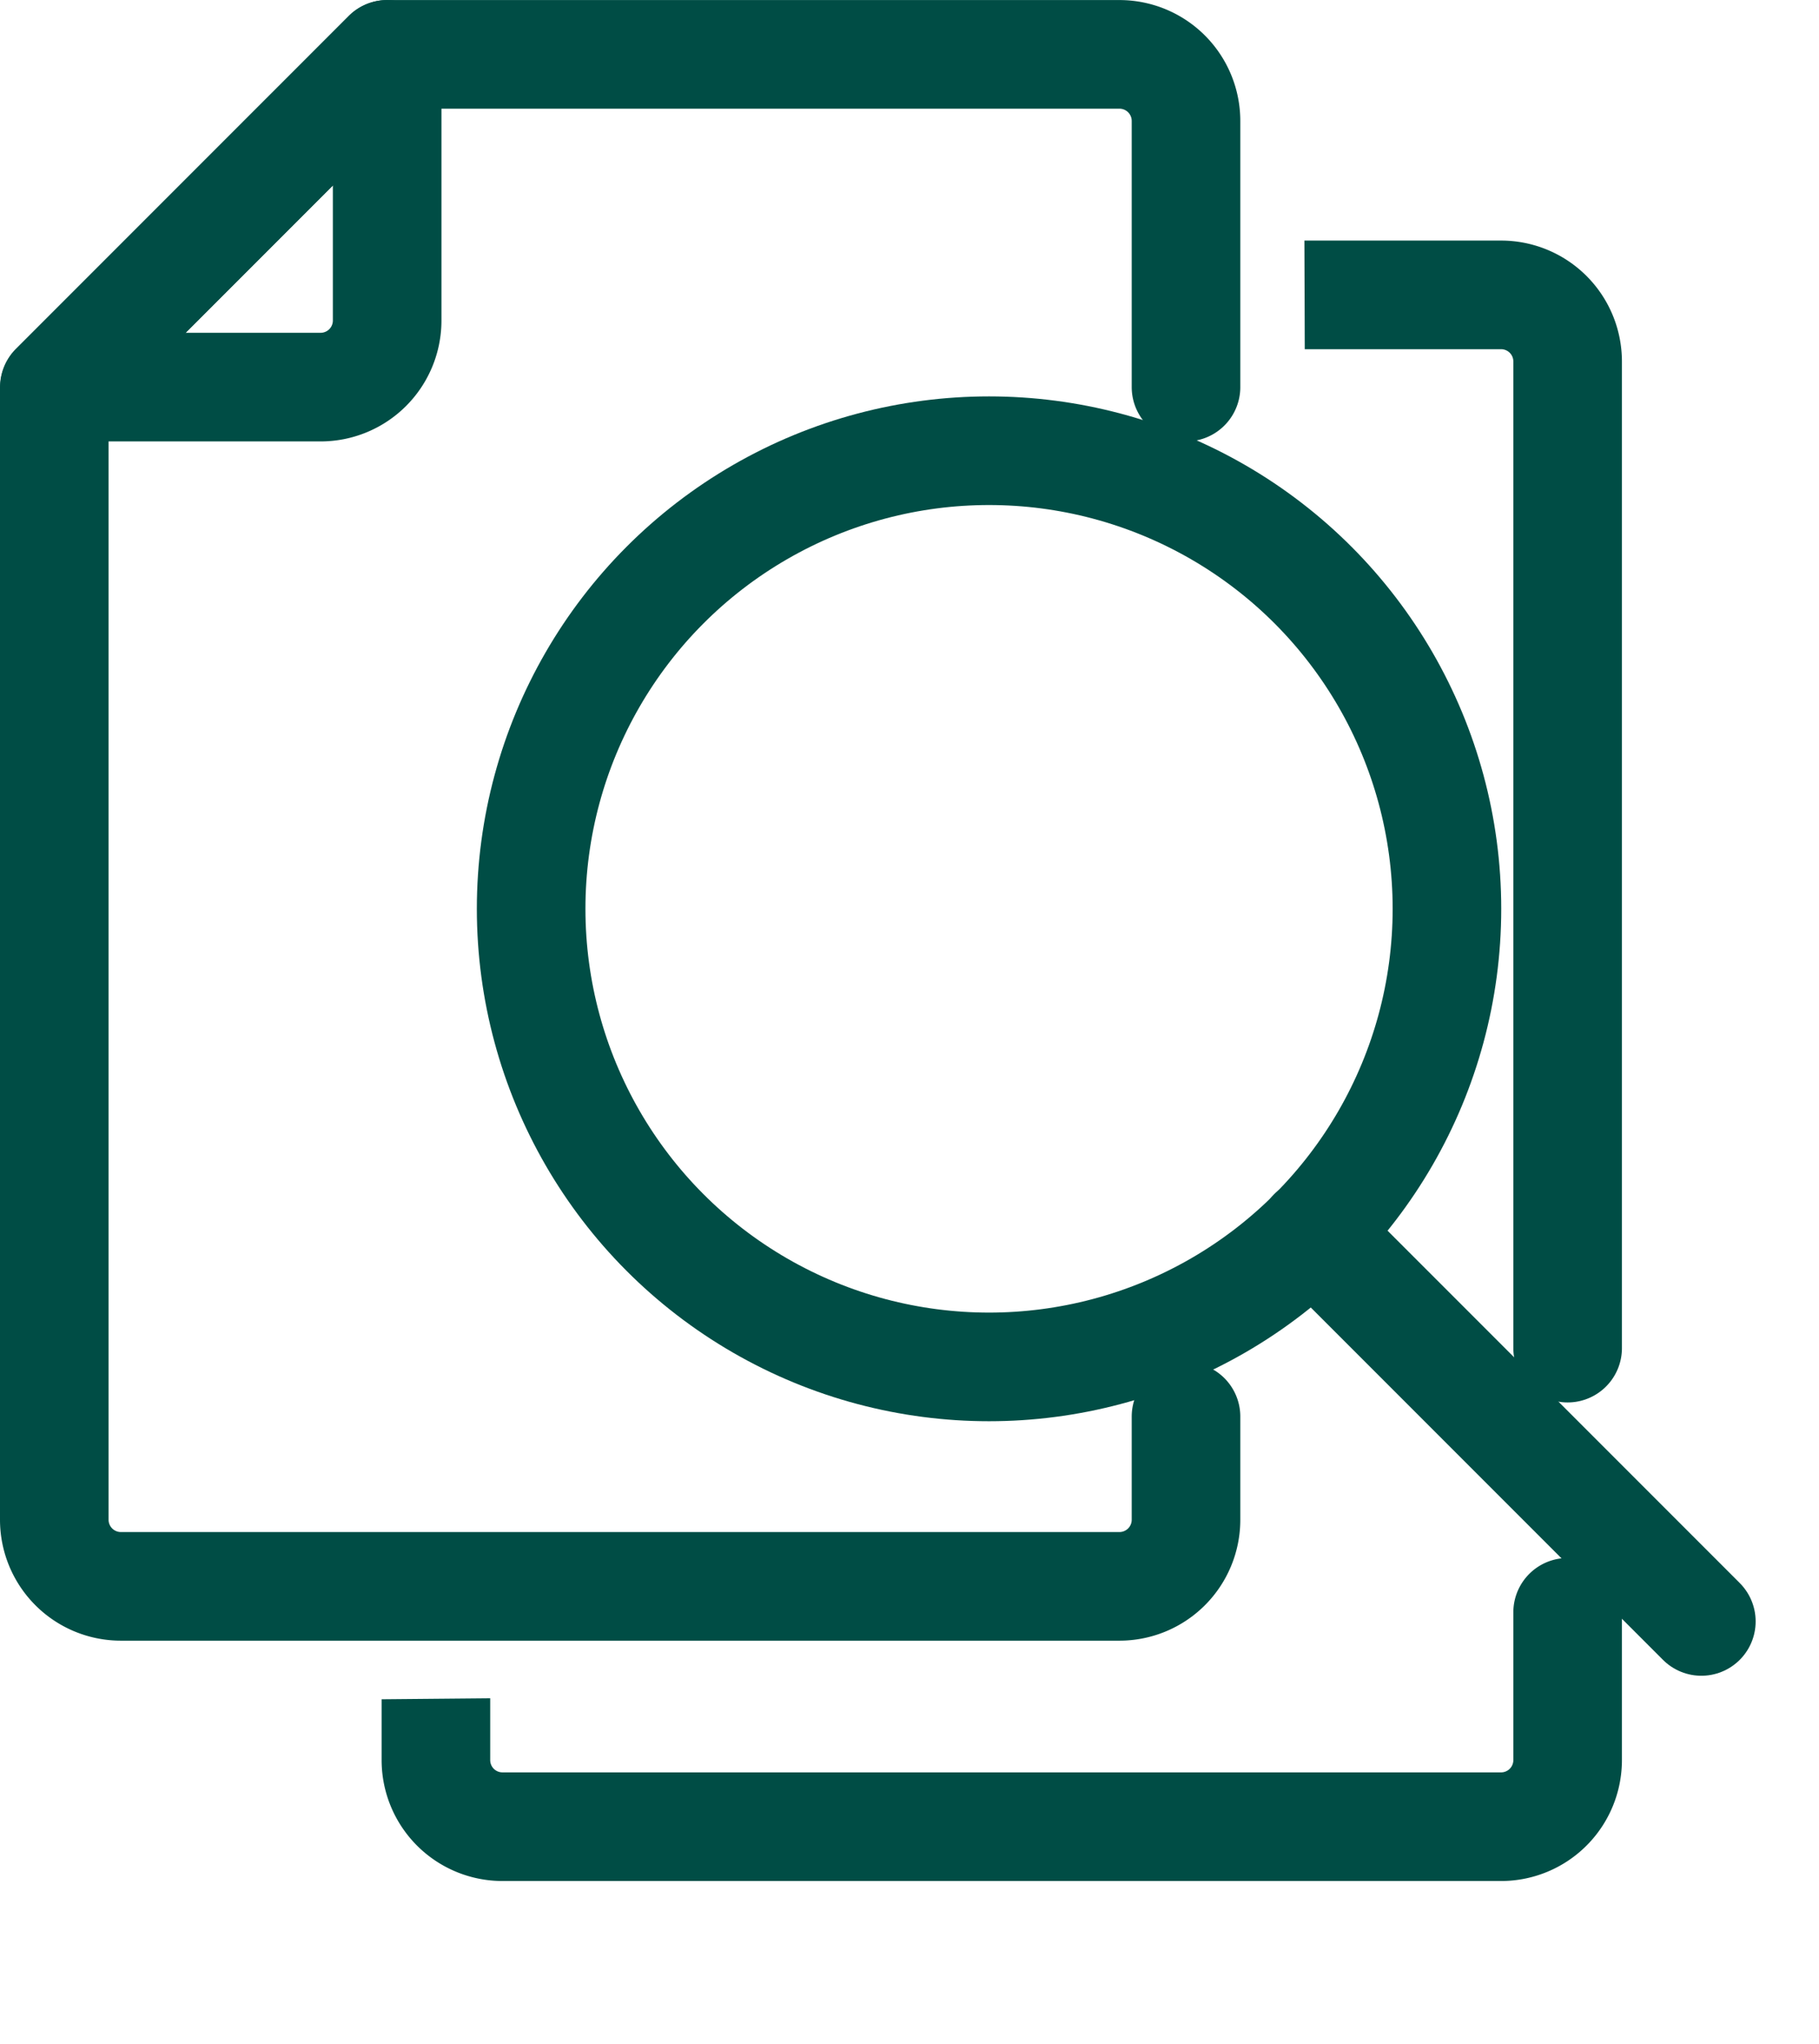
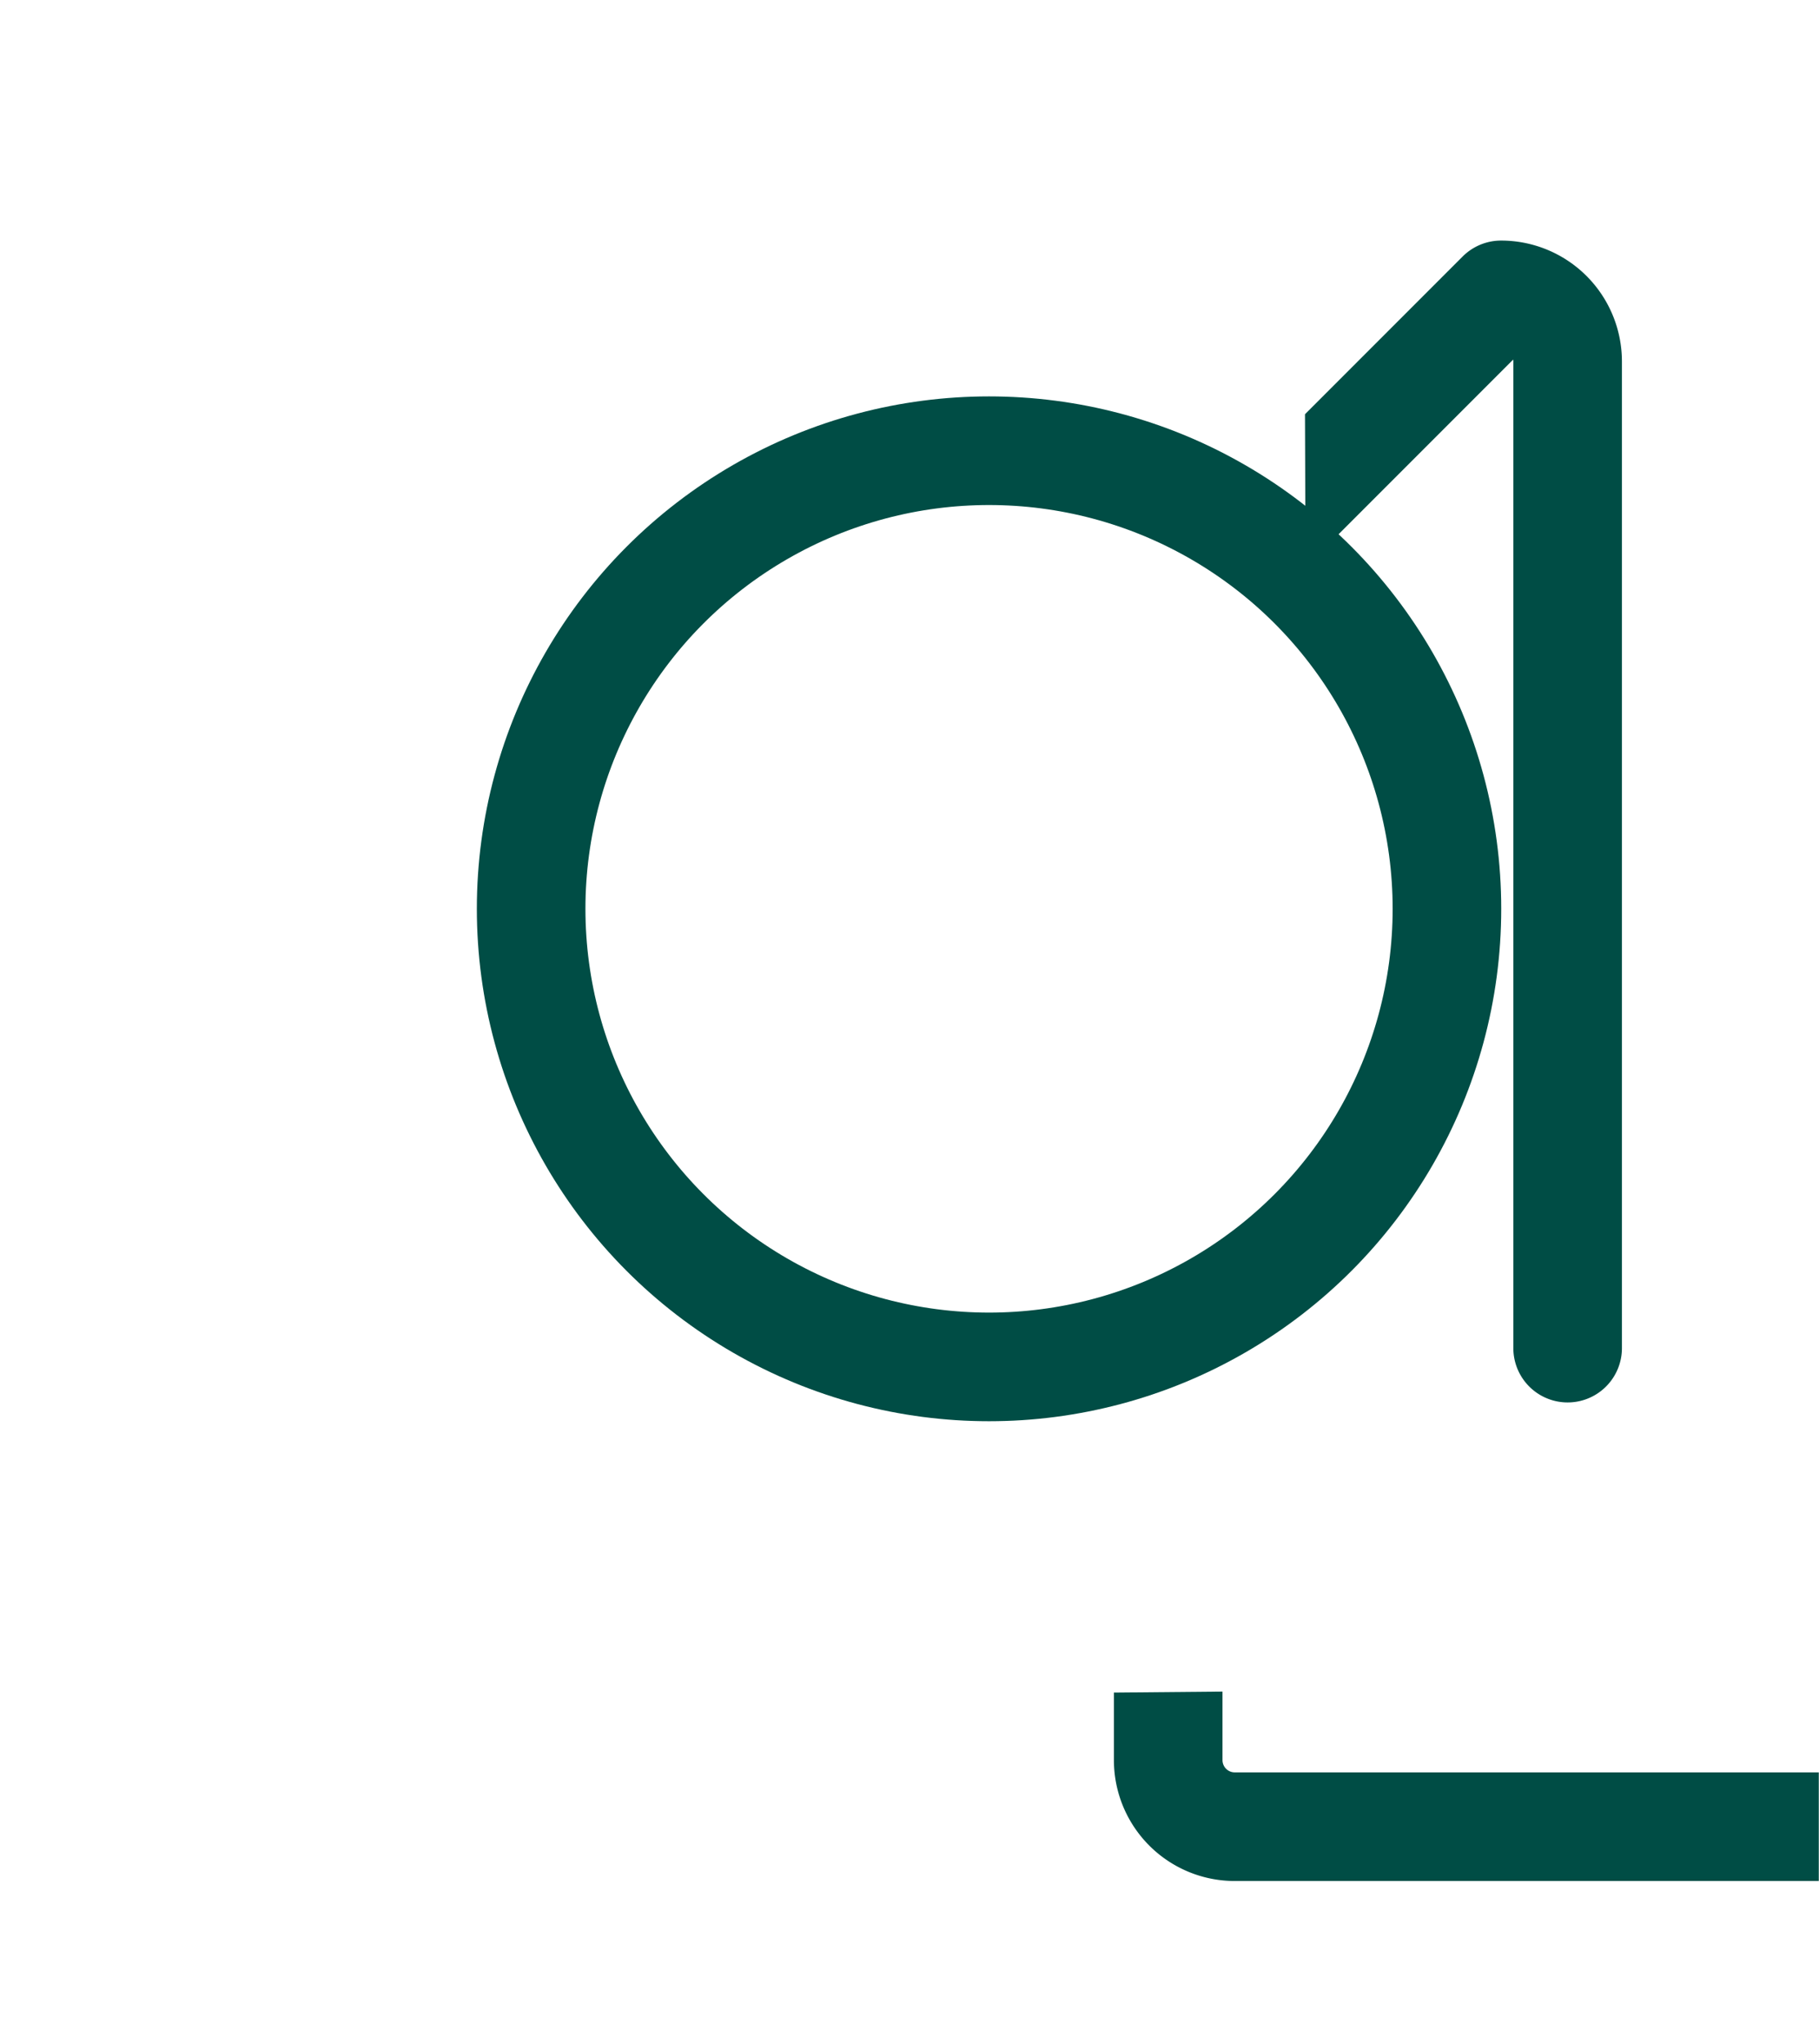
<svg xmlns="http://www.w3.org/2000/svg" width="33.504" height="37.626" viewBox="0 0 33.504 37.626">
  <defs>
    <clipPath id="clip-path">
      <path id="Path_128" data-name="Path 128" d="M630.32,2261.877l21.037-.192-.1-29.559,9.484-.626v36.683h-31.3v-10.644" transform="translate(-629.449 -2231.5)" fill="none" stroke="#004d45" stroke-width="2" />
    </clipPath>
  </defs>
  <g id="Group_115" data-name="Group 115" transform="translate(20564 5102.101)">
    <g id="Group_114" data-name="Group 114" transform="translate(-20563 -5101.157)">
      <g id="Group_110" data-name="Group 110" transform="translate(0 0.057)">
-         <path id="Path_124" data-name="Path 124" d="M637.752,2257.168v1.9a1.226,1.226,0,0,1-1.226,1.226H618.133a1.226,1.226,0,0,1-1.226-1.226V2238.22l6.131-6.131h13.488a1.226,1.226,0,0,1,1.226,1.226v4.9" transform="translate(-616.907 -2232.089)" fill="none" stroke="#004d45" stroke-linecap="round" stroke-linejoin="round" stroke-width="2" />
-         <path id="Path_125" data-name="Path 125" d="M623.038,2232.089v4.9a1.226,1.226,0,0,1-1.226,1.226h-4.9Z" transform="translate(-616.907 -2232.089)" fill="none" stroke="#004d45" stroke-linecap="round" stroke-linejoin="round" stroke-width="2" />
-       </g>
+         </g>
      <g id="Group_112" data-name="Group 112" transform="translate(1.208 0)">
        <g id="Group_111" data-name="Group 111" clip-path="url(#clip-path)">
-           <path id="Path_126" data-name="Path 126" d="M710.752,2297.48v-18.165a1.226,1.226,0,0,0-1.226-1.226H696.038l-6.131,6.131v20.845a1.226,1.226,0,0,0,1.226,1.226h18.393a1.226,1.226,0,0,0,1.226-1.226v-2.721" transform="translate(-684.086 -2273.604)" fill="none" stroke="#004d45" stroke-linecap="round" stroke-linejoin="round" stroke-width="2" />
+           <path id="Path_126" data-name="Path 126" d="M710.752,2297.48v-18.165a1.226,1.226,0,0,0-1.226-1.226l-6.131,6.131v20.845a1.226,1.226,0,0,0,1.226,1.226h18.393a1.226,1.226,0,0,0,1.226-1.226v-2.721" transform="translate(-684.086 -2273.604)" fill="none" stroke="#004d45" stroke-linecap="round" stroke-linejoin="round" stroke-width="2" />
          <path id="Path_127" data-name="Path 127" d="M696.038,2278.089v4.9a1.226,1.226,0,0,1-1.226,1.226h-4.9Z" transform="translate(-684.086 -2273.604)" fill="none" stroke="#004d45" stroke-linecap="round" stroke-linejoin="round" stroke-width="2" />
        </g>
      </g>
      <g id="Group_113" data-name="Group 113" transform="translate(8.783 7.354)">
        <circle id="Ellipse_12" data-name="Ellipse 12" cx="8.434" cy="8.434" r="8.434" transform="translate(0 0)" fill="none" stroke="#004d45" stroke-linecap="round" stroke-linejoin="round" stroke-width="2" />
-         <line id="Line_89" data-name="Line 89" x1="7.16" y1="7.16" transform="translate(14.394 14.394)" fill="none" stroke="#004d45" stroke-linecap="round" stroke-linejoin="round" stroke-width="2" />
      </g>
    </g>
  </g>
</svg>